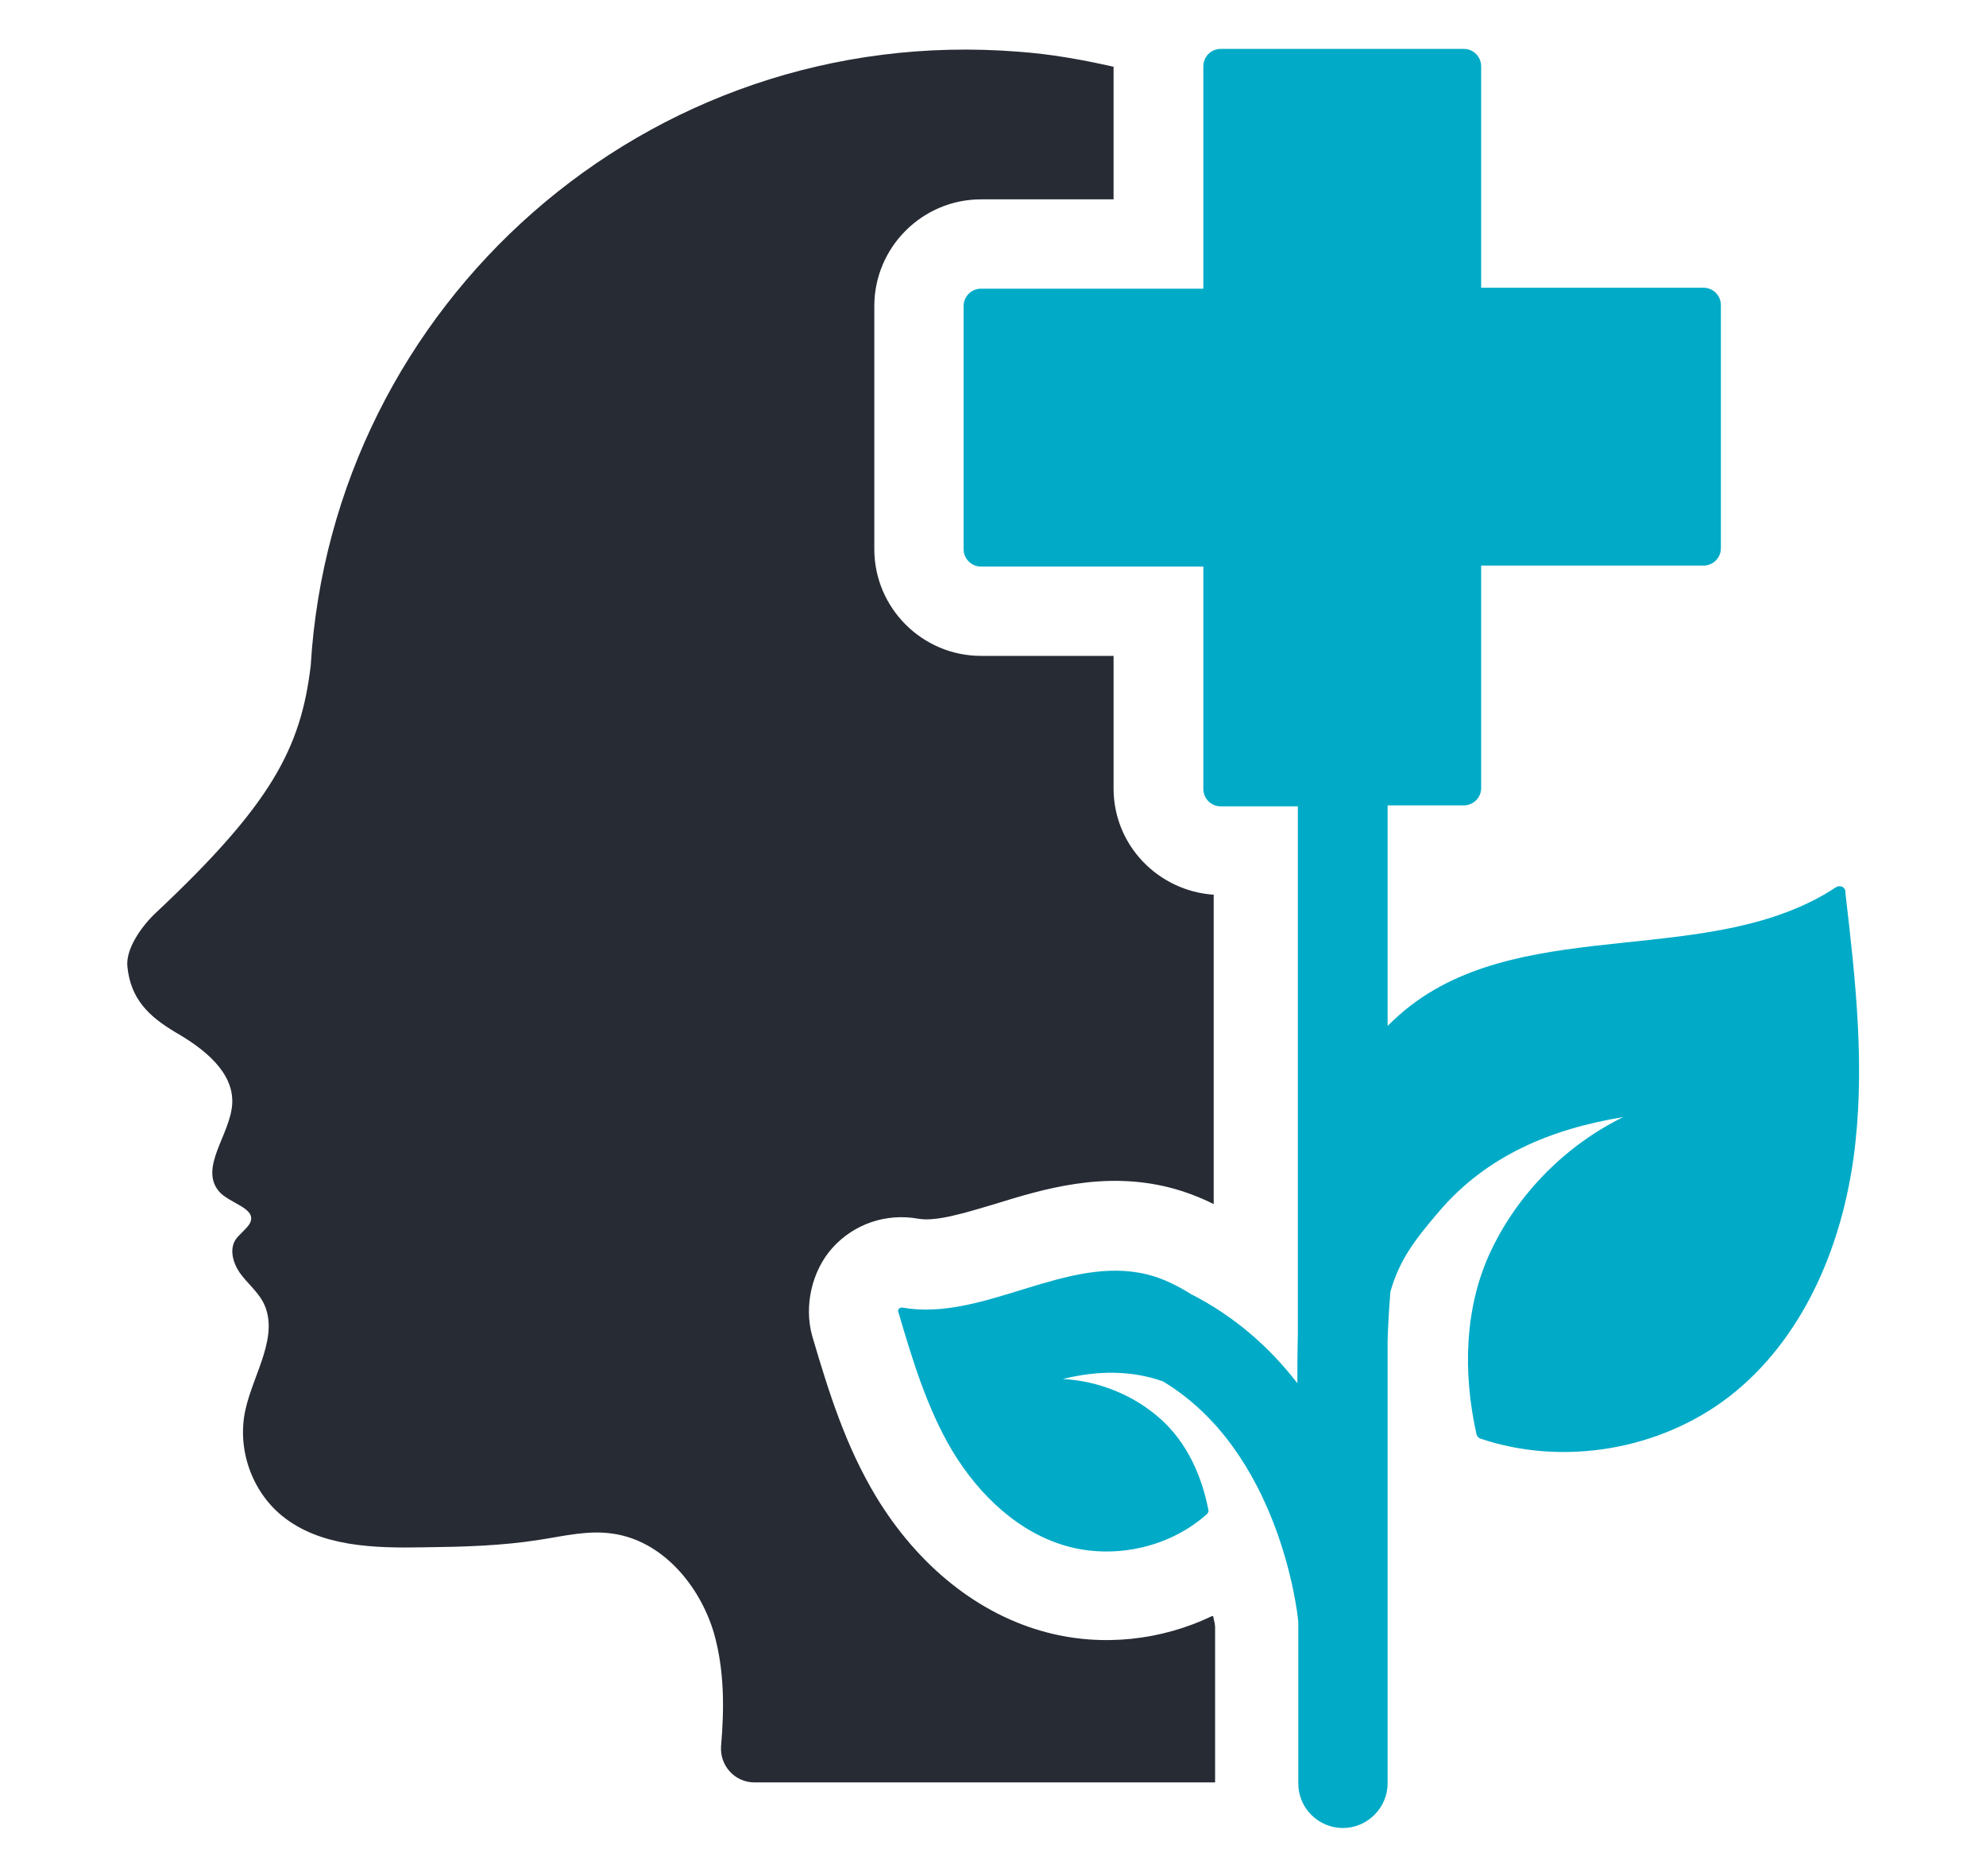
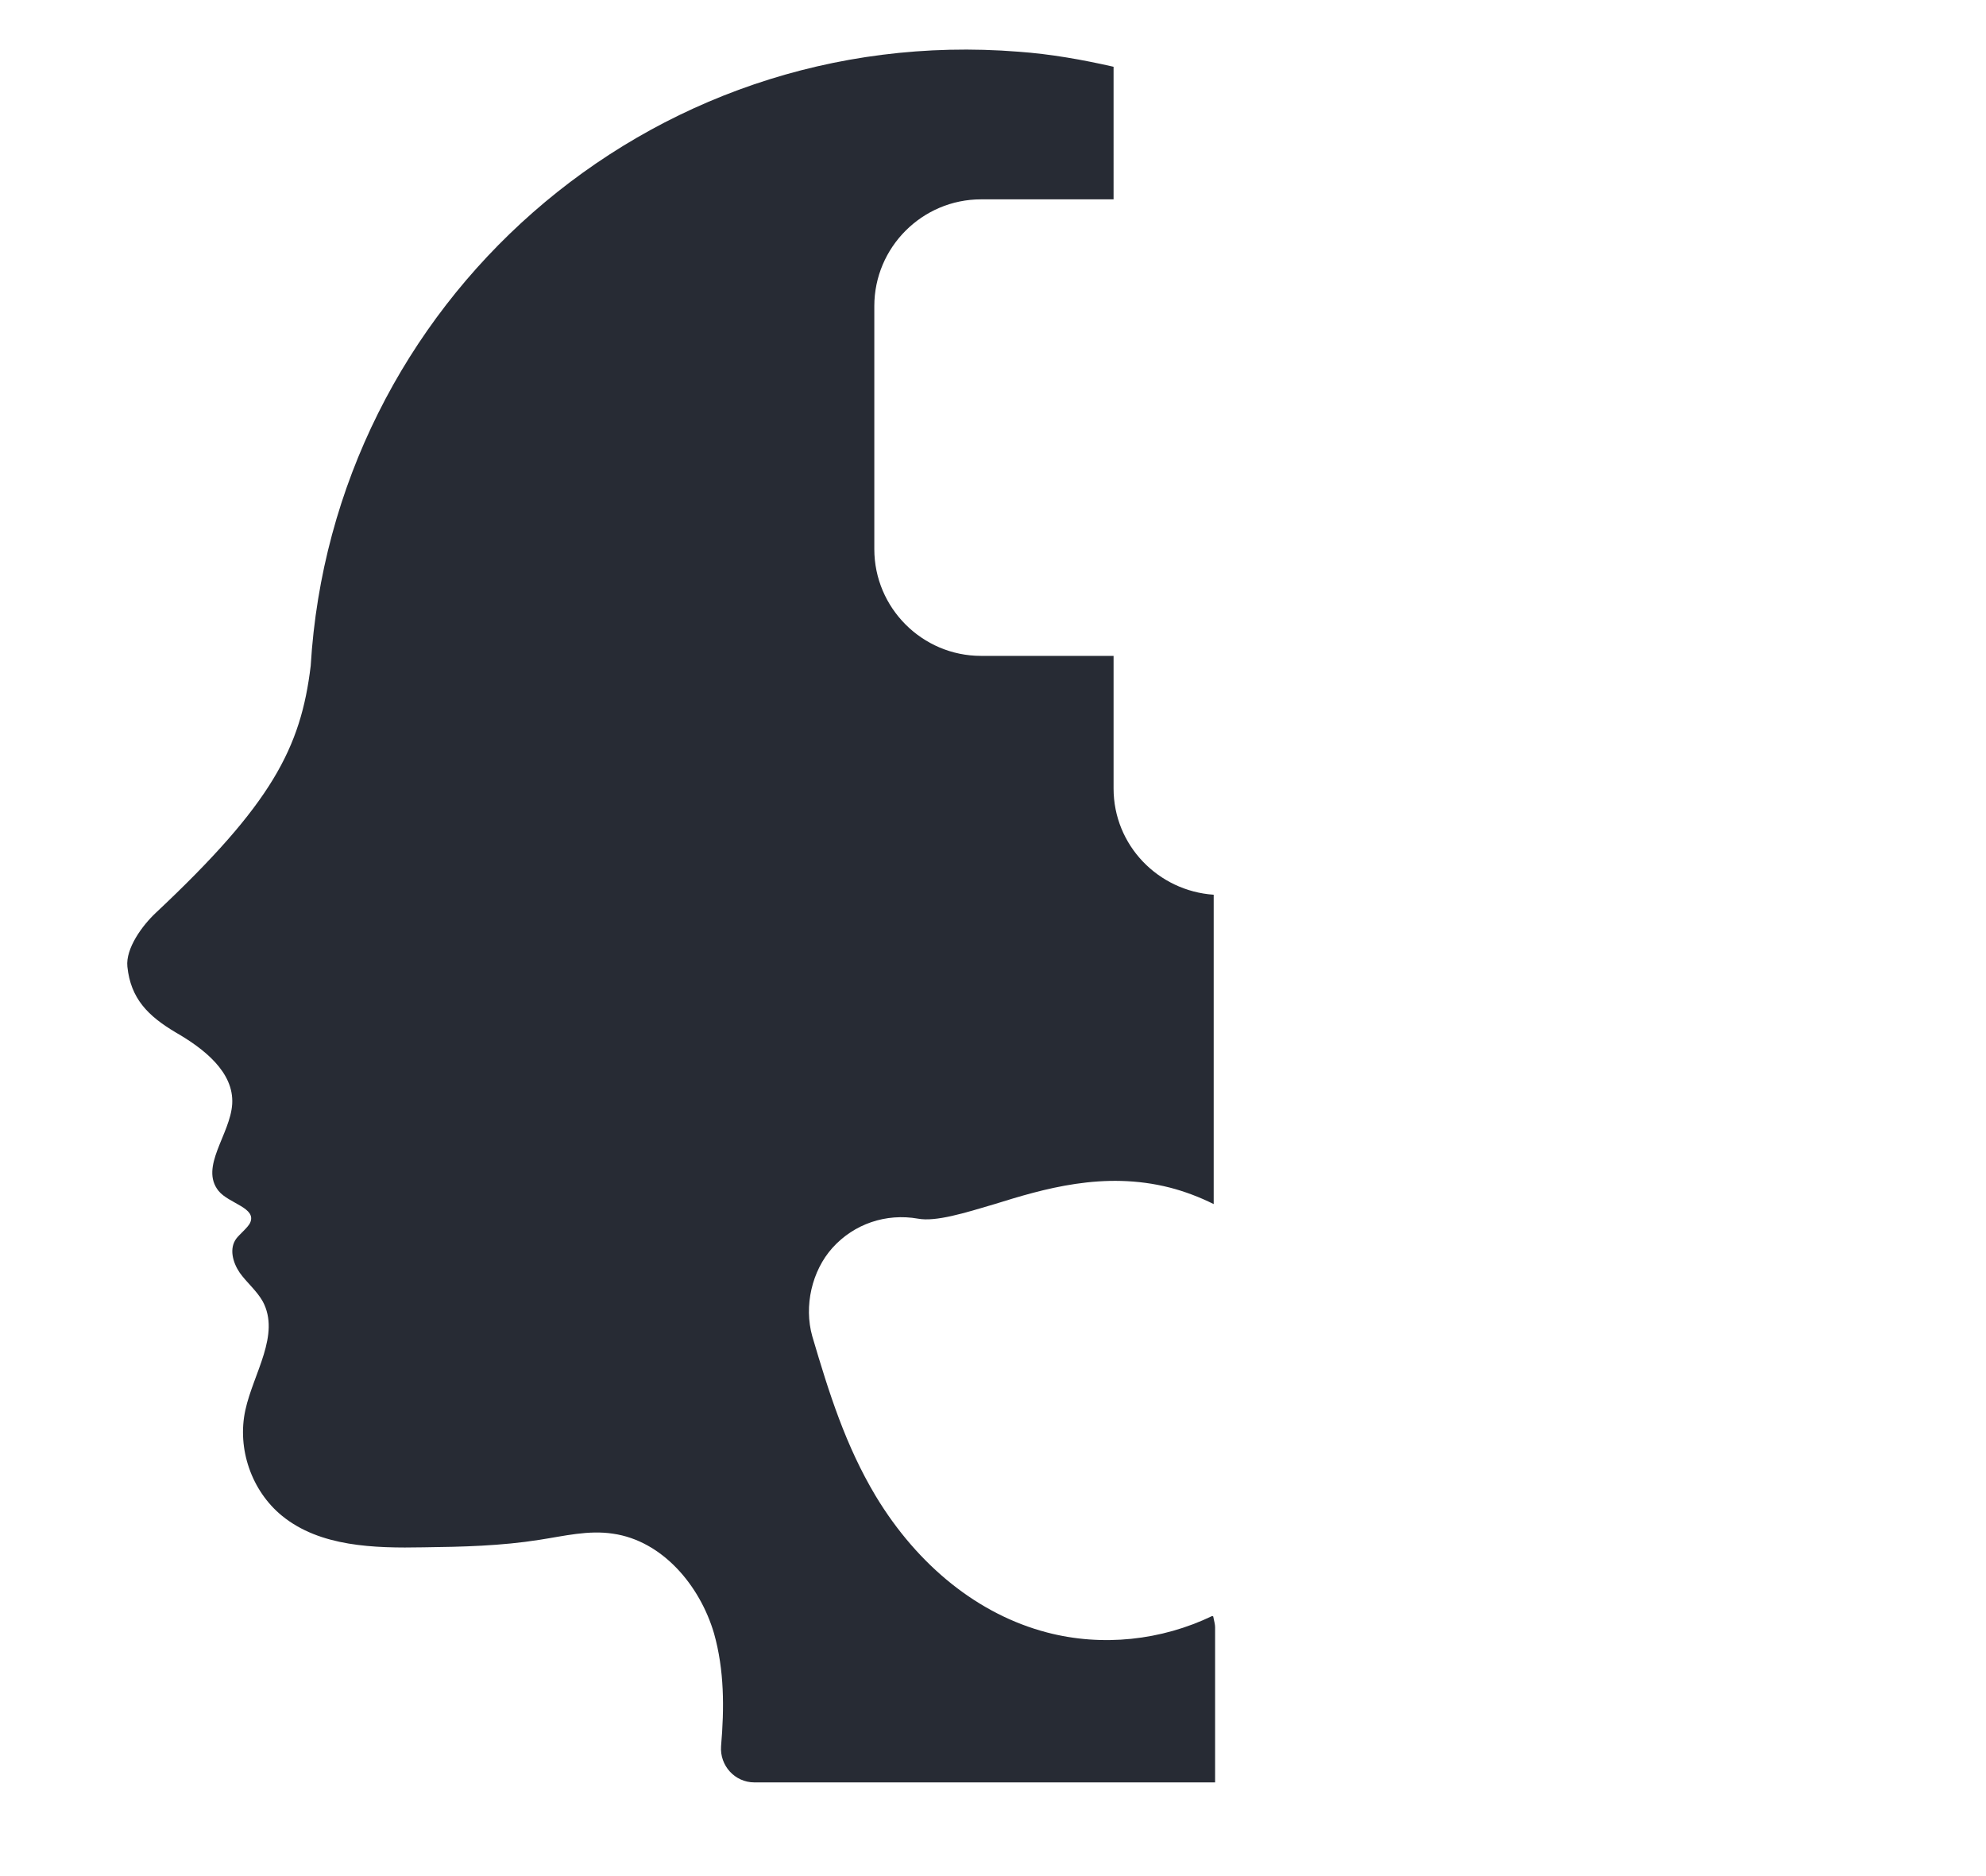
<svg xmlns="http://www.w3.org/2000/svg" id="Layer_1" viewBox="0 0 42.25 39.9">
  <defs>
    <style>.cls-1{fill:#272b34;}.cls-1,.cls-2{stroke-width:0px;}.cls-2{fill:#01abc7;}</style>
  </defs>
  <path class="cls-1" d="M25.79,34.37c-1.08.52-2.34.66-3.52.35-1.45-.38-2.74-1.41-3.64-2.9-.64-1.07-.99-2.18-1.35-3.4-.18-.64-.01-1.39.43-1.88.46-.51,1.14-.74,1.82-.62.38.07.99-.12,1.63-.31,1.03-.32,2.32-.71,3.73-.35.31.08.63.2.93.35,0,0,0-.02,0-.03v-6.55c-1.18-.08-2.13-1.05-2.13-2.26v-2.82h-2.82c-1.25,0-2.27-1.02-2.27-2.27v-5.17c0-1.25,1.02-2.27,2.27-2.27h2.82V1.42c-.66-.15-1.33-.27-2.02-.32C13.75.47,7.07,6.48,6.61,14.16h0c-.21,1.75-.83,2.94-3.29,5.25-.29.27-.65.76-.61,1.15.07.68.44,1.05,1.03,1.4.59.34,1.24.84,1.2,1.52-.04.65-.7,1.34-.29,1.85.22.27.82.36.67.68-.04.09-.23.25-.29.33-.16.21-.08.51.07.73.15.21.36.38.49.61.38.71-.2,1.53-.37,2.31-.18.82.13,1.72.78,2.25.81.66,1.96.69,3.01.67.83-.01,1.65-.03,2.47-.16.52-.08,1.04-.21,1.56-.13,1.05.15,1.85,1.1,2.15,2.12.22.78.22,1.59.15,2.4-.03.41.29.77.71.77h9.8v-3.3c0-.06-.02-.13-.04-.23Z" />
-   <path class="cls-2" d="M39.26,18.96c-.01-.1-.12-.14-.2-.09-2.62,1.73-6.52.59-9.04,2.51-.17.13-.34.28-.5.44v-4.69h1.62c.2,0,.37-.16.37-.37v-4.73h4.73c.2,0,.37-.16.37-.37v-5.17c0-.2-.16-.37-.37-.37h-4.73V1.41c0-.2-.16-.37-.37-.37h-5.17c-.2,0-.37.16-.37.37v4.73h-4.73c-.2,0-.37.16-.37.37v5.17c0,.2.16.37.37.37h4.73v4.73c0,.2.16.37.37.37h1.64v11.25c-.01.4-.01.74-.01,1.02-.57-.74-1.31-1.41-2.27-1.9-.29-.18-.59-.33-.91-.41-1.73-.44-3.5,1.01-5.23.7-.05,0-.1.04-.08.09.3,1.02.61,2.05,1.15,2.96.57.94,1.42,1.76,2.49,2.04,1.01.26,2.15,0,2.93-.7.02-.02.03-.05.03-.07-.14-.74-.46-1.45-1.02-1.95-.57-.51-1.32-.81-2.08-.85.73-.18,1.45-.19,2.13.05,2.46,1.48,2.86,4.86,2.88,5.12v3.43c0,.53.43.95.95.95s.95-.43.95-.95v-6.68s0,0,0,0v-2.73c.01-.34.03-.69.06-1.05.2-.69.52-1.1,1.04-1.71,1.01-1.18,2.38-1.75,3.91-2-1.22.6-2.23,1.62-2.81,2.84-.57,1.2-.6,2.6-.31,3.9.01.05.05.09.09.1,1.76.59,3.81.24,5.28-.89,1.55-1.2,2.38-3.13,2.65-5.07.26-1.87.05-3.76-.17-5.64Z" />
</svg>